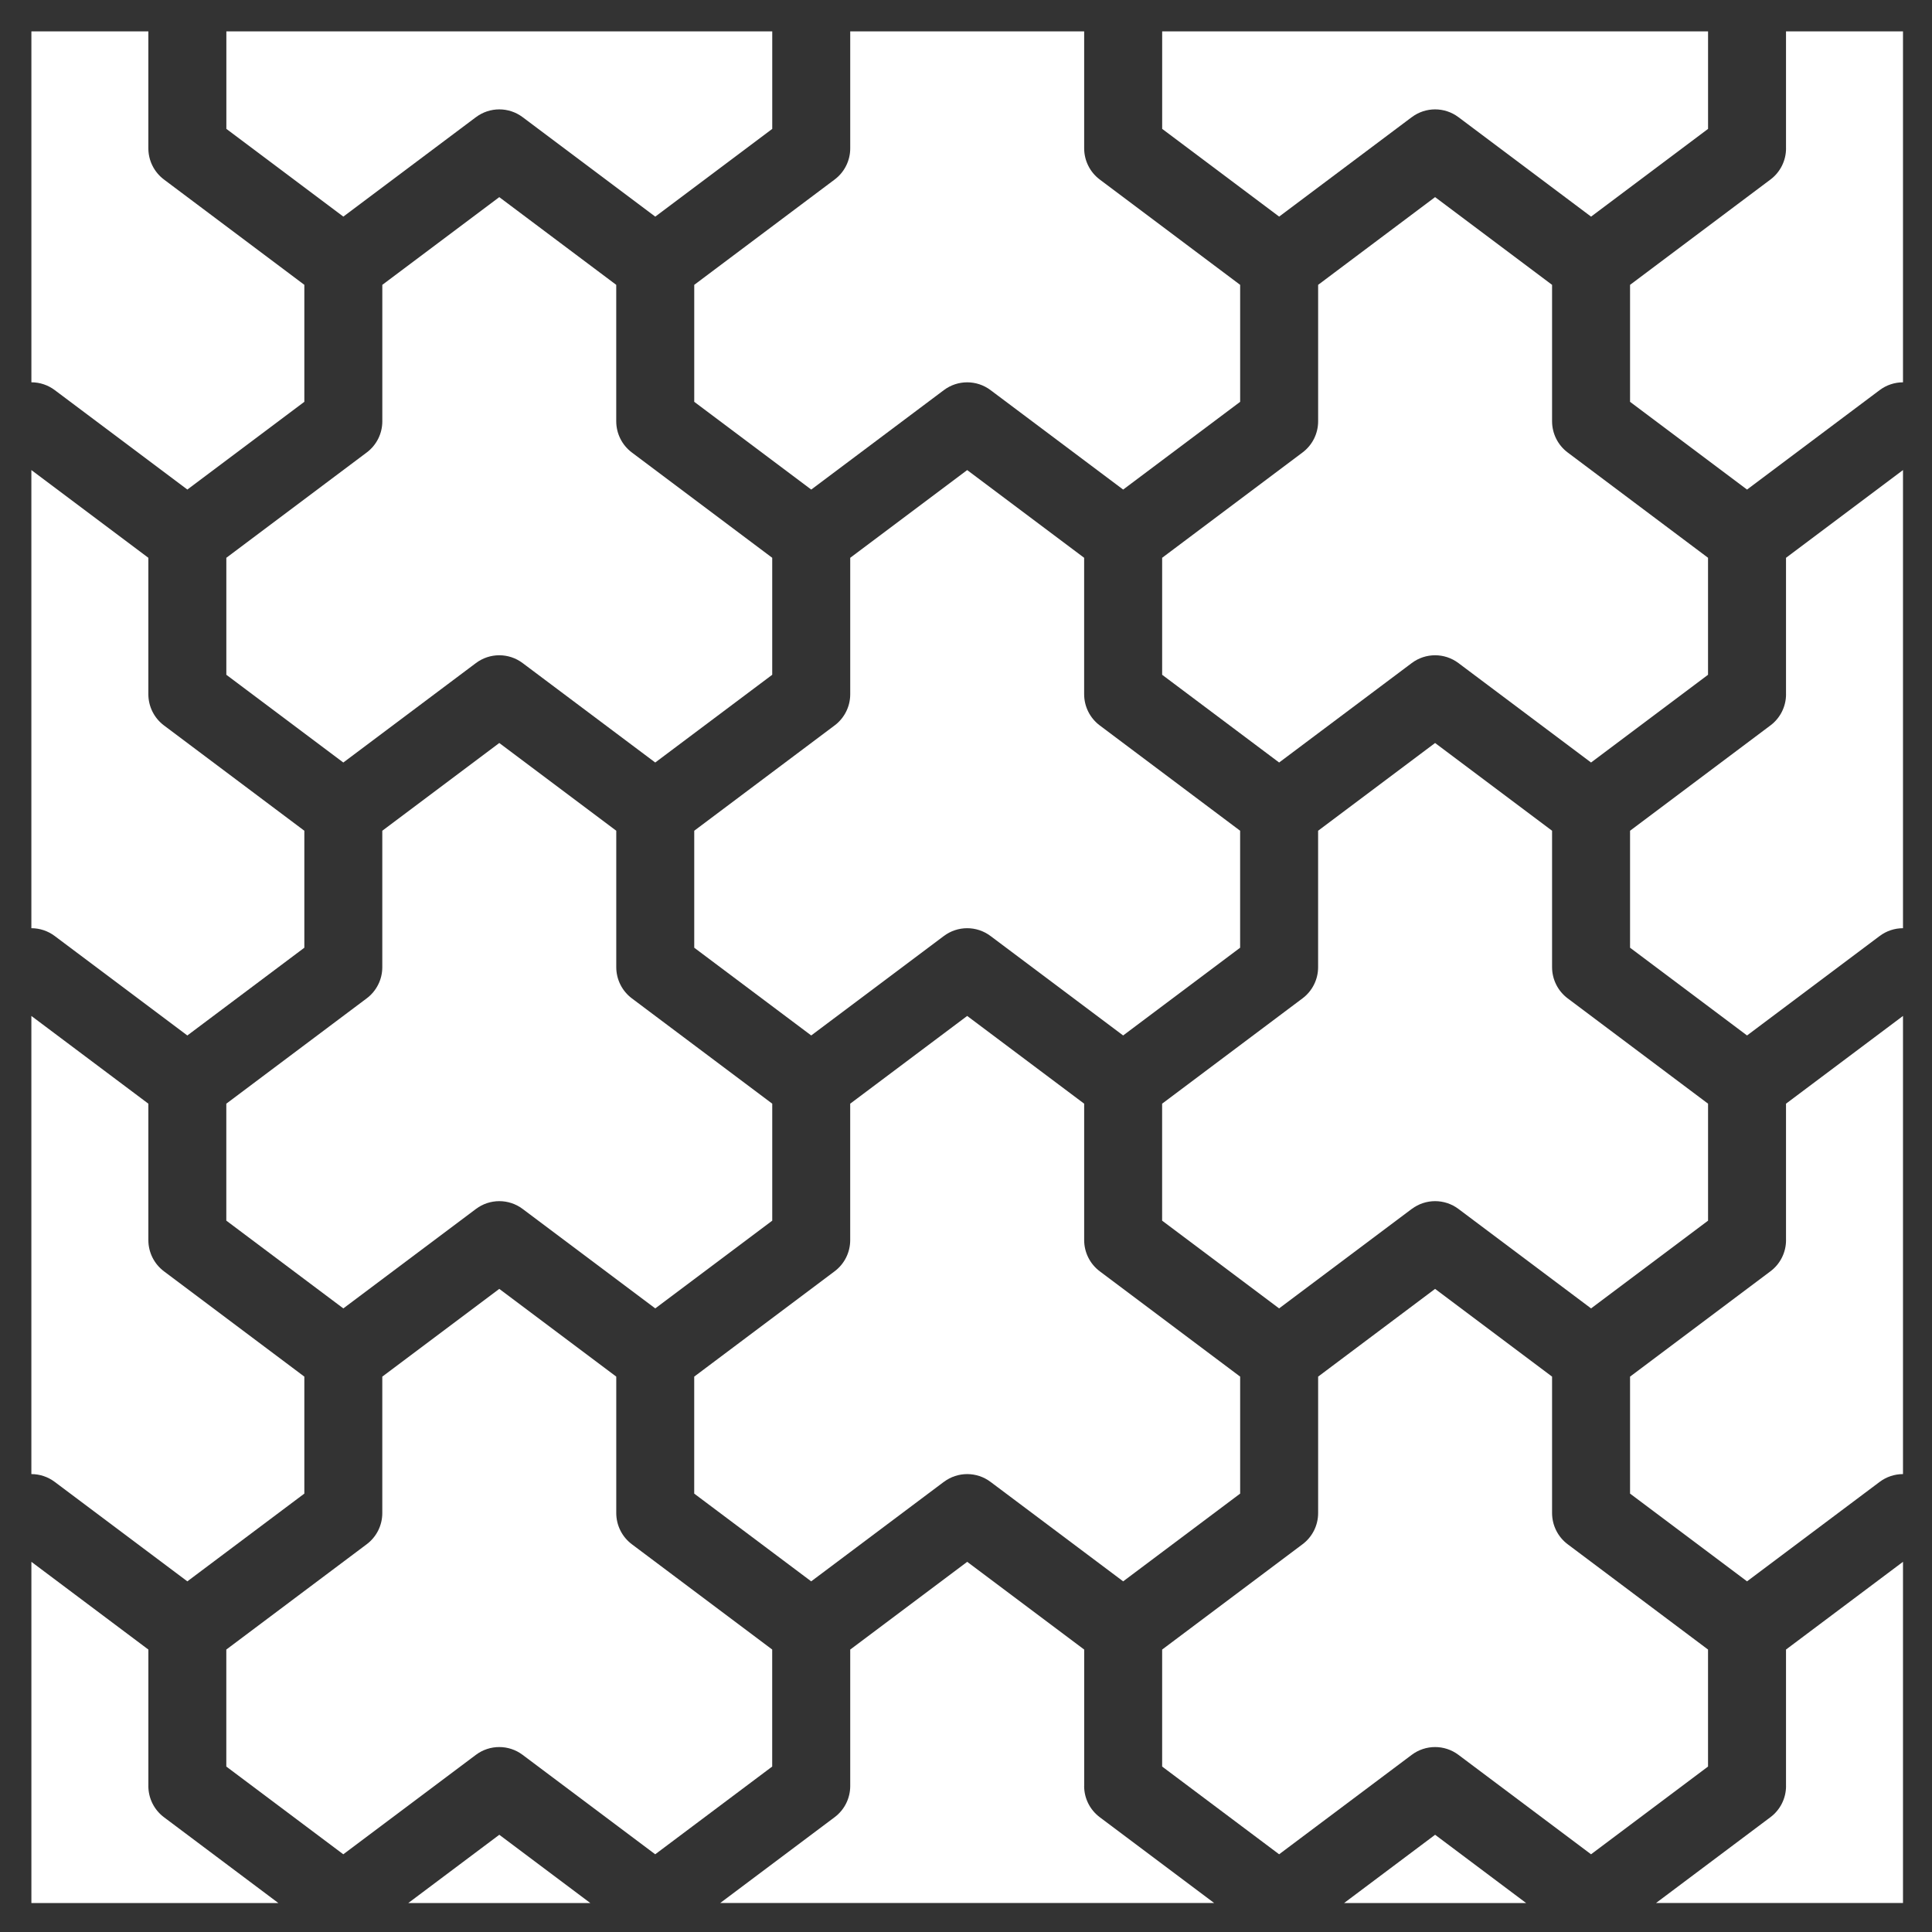
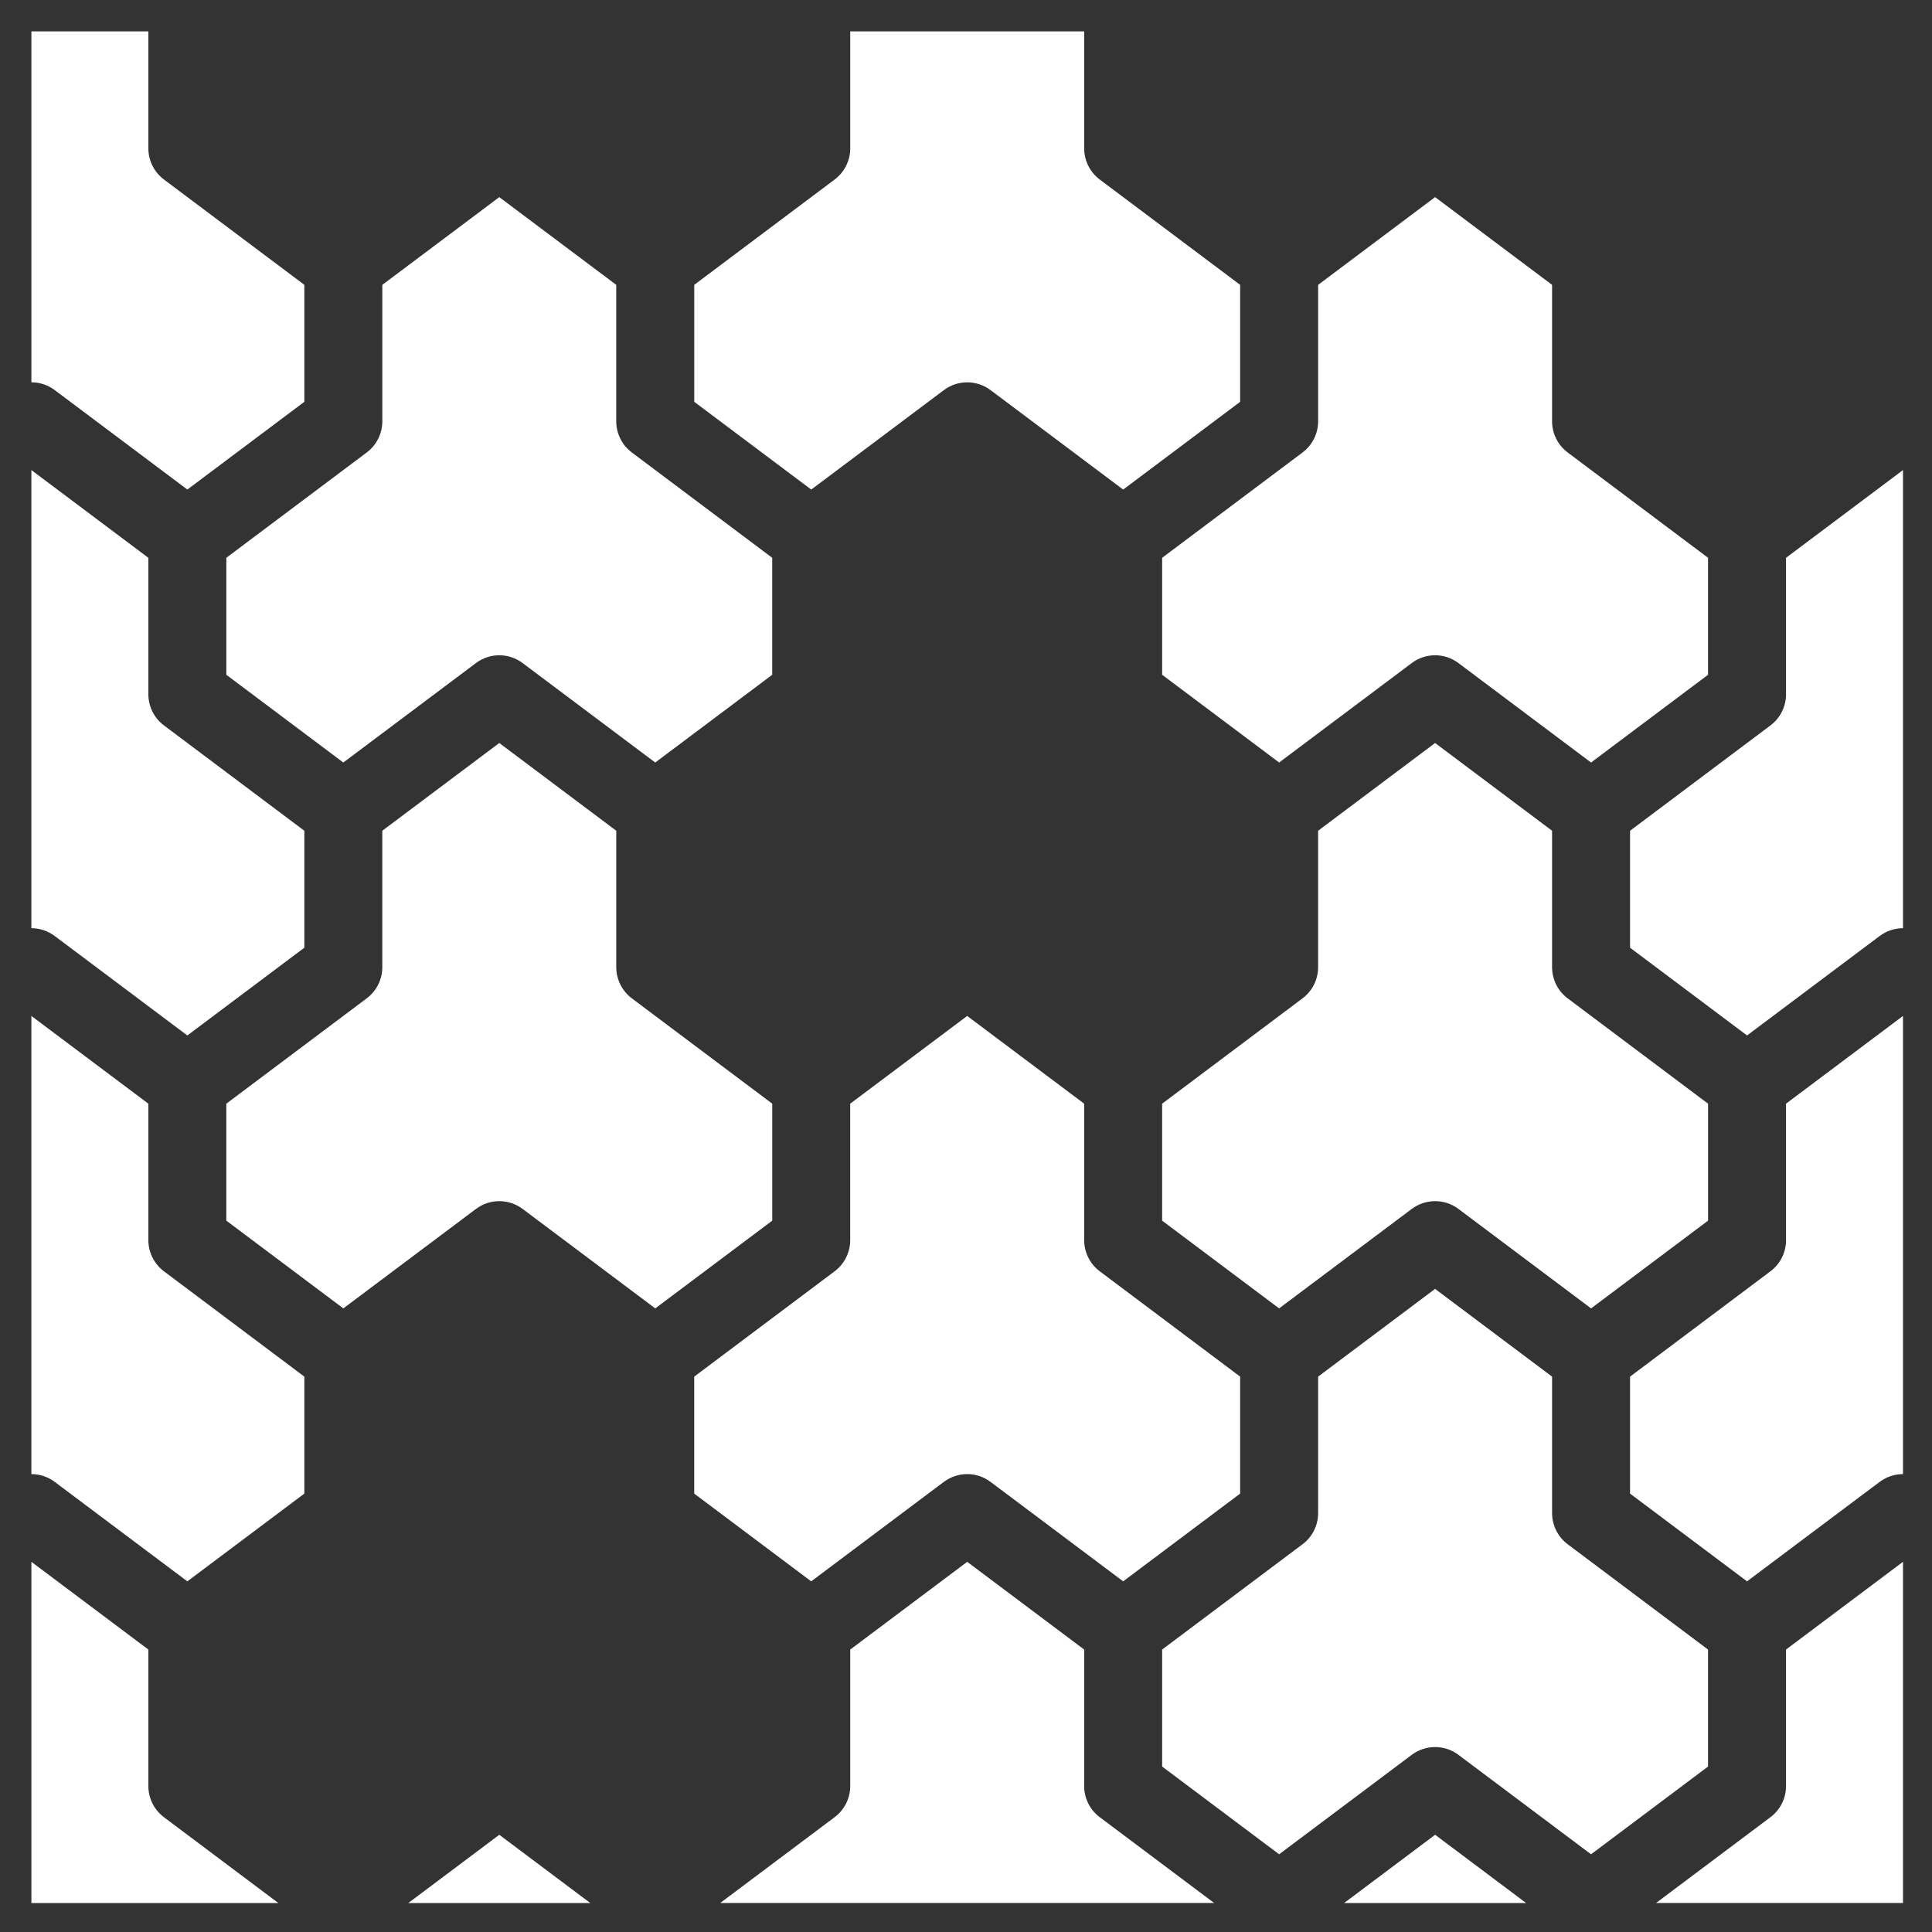
<svg xmlns="http://www.w3.org/2000/svg" id="Calque_1" width="800" height="800" viewBox="0 0 800 800">
  <rect x="0" y="0" width="800" height="800" fill="#333333" stroke="none" />
  <defs>
    <style>.cls-1{fill:#fff;stroke-width:0px;}</style>
  </defs>
  <path class="cls-1" d="M77.58,654.8l48.44-36.33v-48.44l-58.12-43.6c-4.07-3.05-6.46-7.83-6.47-12.91v-56.51l-48.44-36.33v189.71c3.49,0,6.89,1.14,9.68,3.24l54.9,41.17Z" />
  <path class="cls-1" d="M707.27,230.97l-58.12-43.6c-4.07-3.05-6.46-7.83-6.47-12.91v-56.51l-48.44-36.33-48.43,36.33v56.51c0,5.08-2.4,9.87-6.47,12.91l-58.12,43.6v48.44l48.44,36.33,54.9-41.17c5.73-4.32,13.63-4.32,19.36,0l54.9,41.17,48.44-36.33v-48.44h0Z" />
  <path class="cls-1" d="M584.57,500.61c5.73-4.32,13.63-4.32,19.36,0l54.9,41.17,48.44-36.33v-48.44l-58.12-43.6c-4.07-3.05-6.46-7.83-6.47-12.91v-56.51l-48.44-36.33-48.44,36.33v56.51c0,5.08-2.4,9.87-6.47,12.91l-58.12,43.6v48.44l48.44,36.33,54.9-41.17Z" />
  <path class="cls-1" d="M77.58,428.76l48.44-36.33v-48.44l-58.12-43.6c-4.07-3.05-6.46-7.83-6.47-12.91v-56.51l-48.44-36.33v189.71c3.49,0,6.89,1.14,9.68,3.24l54.9,41.17Z" />
  <path class="cls-1" d="M77.58,202.71l48.44-36.33v-48.44l-58.12-43.6c-4.07-3.05-6.46-7.83-6.47-12.91V13H13v145.3c3.49,0,6.89,1.14,9.68,3.24l54.9,41.17Z" />
  <path class="cls-1" d="M287.48,166.39l48.44,36.33,54.9-41.17c5.73-4.32,13.63-4.32,19.36,0l54.9,41.17,48.44-36.33v-48.44l-58.12-43.6c-4.07-3.05-6.46-7.83-6.47-12.91V13h-96.87v48.44c0,5.08-2.4,9.87-6.47,12.91l-58.12,43.6v48.44Z" />
-   <path class="cls-1" d="M584.57,48.53c5.73-4.32,13.63-4.32,19.36,0l54.9,41.17,48.44-36.33V13h-226.04v40.36l48.44,36.33,54.9-41.17Z" />
  <path class="cls-1" d="M390.82,613.63c5.73-4.32,13.63-4.32,19.36,0l54.9,41.17,48.44-36.33v-48.44l-58.12-43.6c-4.07-3.05-6.46-7.83-6.47-12.91v-56.51l-48.44-36.33-48.44,36.33v56.51c0,5.08-2.4,9.87-6.47,12.91l-58.12,43.6v48.44l48.44,36.33,54.9-41.17Z" />
  <path class="cls-1" d="M206.75,81.62l-48.44,36.33v56.51c0,5.08-2.4,9.87-6.47,12.91l-58.12,43.6v48.44l48.44,36.33,54.9-41.17c5.73-4.32,13.63-4.32,19.36,0l54.9,41.17,48.44-36.33v-48.44l-58.12-43.6c-4.07-3.05-6.46-7.83-6.47-12.91v-56.51l-48.44-36.33Z" />
  <path class="cls-1" d="M93.73,505.45l48.44,36.33,54.9-41.17c5.73-4.32,13.63-4.32,19.36,0l54.9,41.17,48.44-36.33v-48.44l-58.12-43.6c-4.07-3.05-6.46-7.83-6.47-12.91v-56.51l-48.44-36.33-48.44,36.33v56.51c0,5.08-2.4,9.87-6.47,12.91l-58.12,43.6v48.44Z" />
-   <path class="cls-1" d="M400.5,194.64l-48.44,36.33v56.51c0,5.08-2.4,9.87-6.47,12.91l-58.12,43.6v48.44l48.44,36.33,54.9-41.17c5.73-4.32,13.63-4.32,19.36,0l54.9,41.17,48.44-36.33v-48.44l-58.12-43.6c-4.07-3.05-6.46-7.83-6.47-12.91v-56.51l-48.44-36.33Z" />
-   <path class="cls-1" d="M197.07,48.53c5.73-4.32,13.63-4.32,19.36,0l54.9,41.17,48.44-36.33V13H93.73v40.36l48.44,36.33,54.9-41.17Z" />
  <path class="cls-1" d="M61.44,739.56v-56.51l-48.44-36.33v141.28h102.26l-47.36-35.52c-4.07-3.05-6.46-7.83-6.47-12.91Z" />
  <path class="cls-1" d="M739.56,739.56c0,5.08-2.4,9.87-6.47,12.91l-47.36,35.52h102.26v-141.28l-48.44,36.33v56.51Z" />
  <path class="cls-1" d="M739.56,513.52c0,5.08-2.4,9.87-6.47,12.91l-58.12,43.6v48.44l48.44,36.33,54.9-41.17c2.79-2.1,6.19-3.24,9.68-3.24v-189.71l-48.44,36.33v56.51Z" />
-   <path class="cls-1" d="M739.56,61.44c0,5.08-2.4,9.87-6.47,12.91l-58.12,43.6v48.44l48.44,36.33,54.9-41.17c2.79-2.1,6.19-3.24,9.68-3.24V13h-48.44v48.44Z" />
  <path class="cls-1" d="M739.56,287.48c0,5.08-2.4,9.87-6.47,12.91l-58.12,43.6v48.44l48.44,36.33,54.9-41.17c2.79-2.1,6.19-3.24,9.68-3.24v-189.71l-48.44,36.33v56.51Z" />
  <path class="cls-1" d="M707.27,683.05l-58.12-43.6c-4.07-3.05-6.46-7.83-6.47-12.91v-56.51l-48.44-36.33-48.43,36.33v56.51c0,5.08-2.4,9.87-6.47,12.91l-58.12,43.6v48.44l48.44,36.33,54.9-41.17c5.73-4.31,13.63-4.31,19.36,0l54.9,41.17,48.44-36.33v-48.44h0Z" />
  <polygon class="cls-1" points="169.07 788 244.43 788 206.75 759.74 169.07 788" />
-   <path class="cls-1" d="M319.77,683.05l-58.12-43.6c-4.07-3.05-6.46-7.83-6.47-12.91v-56.51l-48.44-36.33-48.44,36.33v56.51c0,5.08-2.4,9.87-6.47,12.91l-58.12,43.6v48.44l48.44,36.33,54.9-41.17c5.73-4.31,13.63-4.31,19.36,0l54.9,41.17,48.44-36.33v-48.44Z" />
  <polygon class="cls-1" points="556.57 788 631.93 788 594.25 759.74 556.57 788" />
  <path class="cls-1" d="M448.94,739.56v-56.51l-48.44-36.33-48.44,36.33v56.51c0,5.08-2.4,9.87-6.47,12.91l-47.36,35.52h204.52l-47.36-35.52c-4.07-3.05-6.47-7.83-6.47-12.91Z" />
</svg>